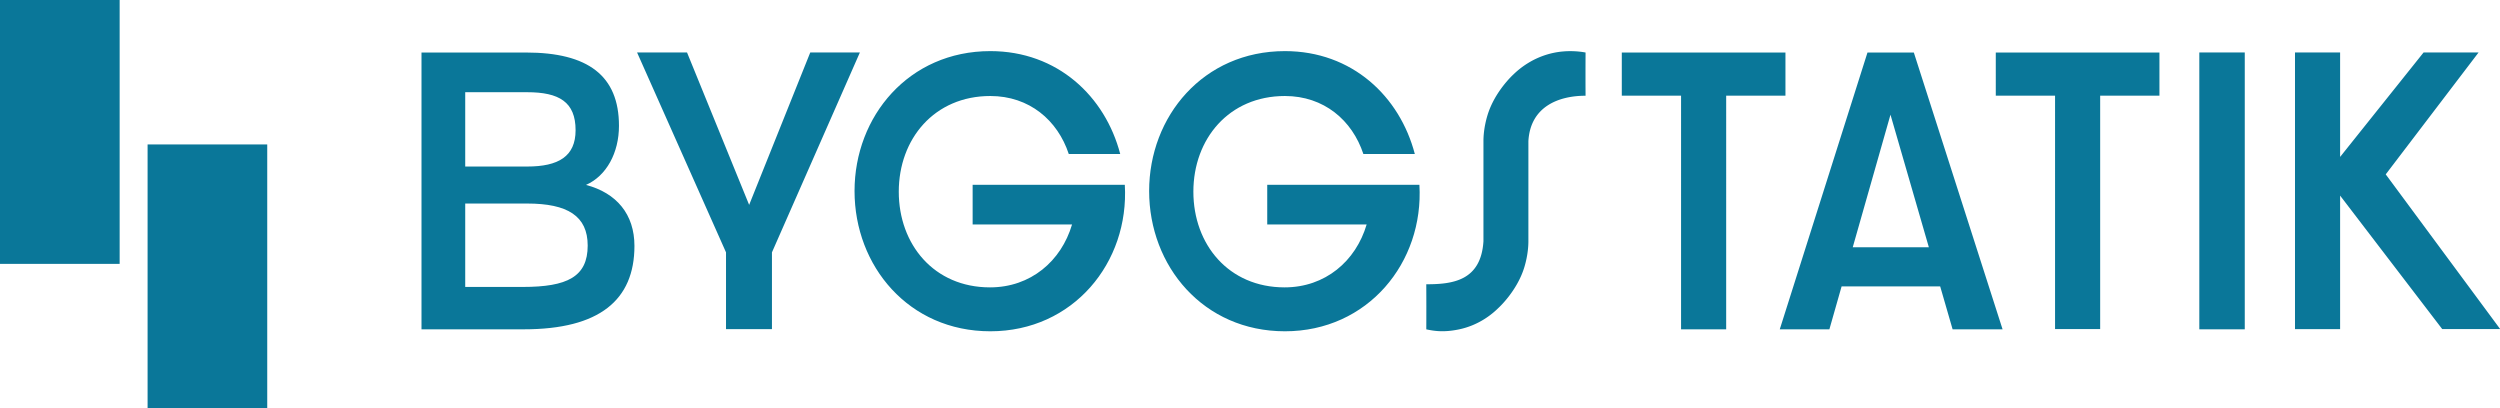
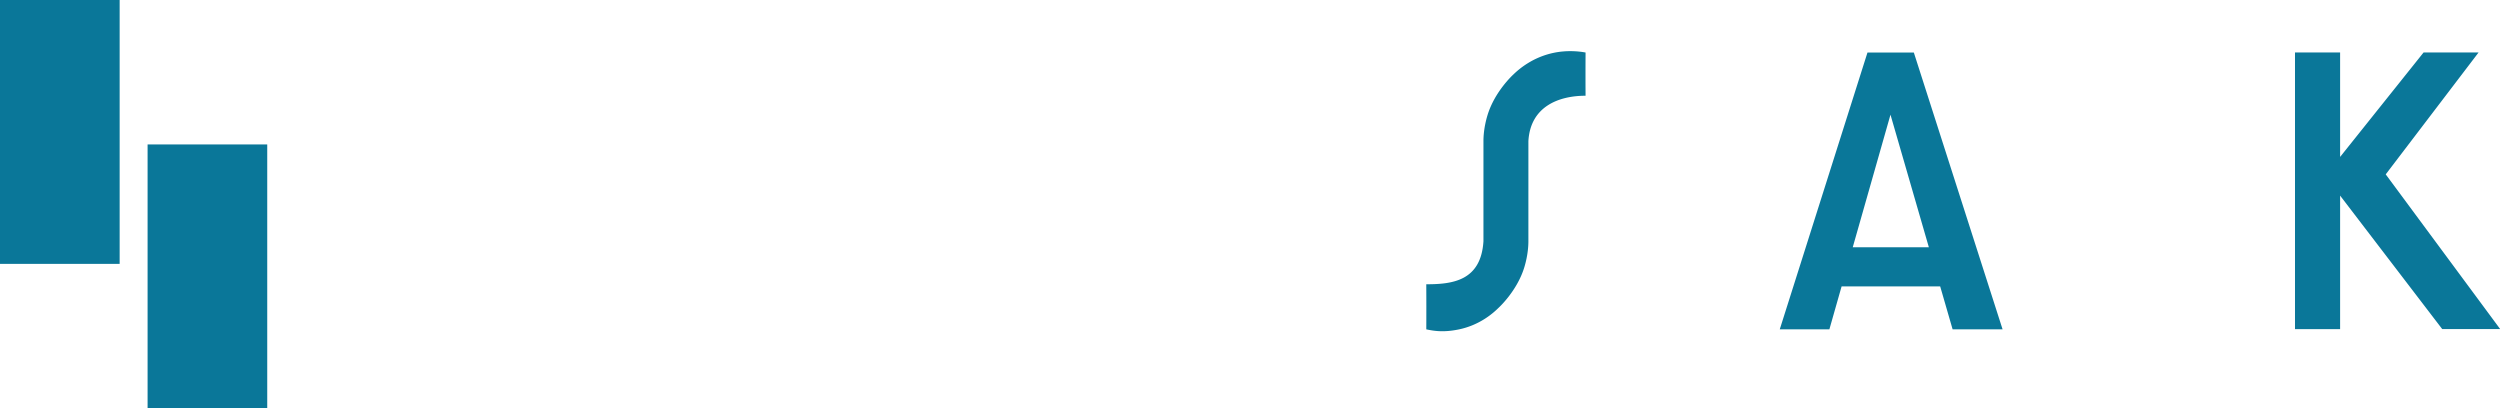
<svg xmlns="http://www.w3.org/2000/svg" viewBox="0 0 4770 779" xml:space="preserve" style="fill-rule:evenodd;clip-rule:evenodd;stroke-linejoin:round;stroke-miterlimit:2">
  <path style="fill:#0a7799" d="M281.598 275.596h228.279v503.475H281.598zM0 0h228.279v503.475H0z" />
-   <path d="M804.225 100.218h199.663c118.075 0 177.112 44.279 177.112 139.892 0 51.333-23.741 95.379-62.891 112.704 58.4 15.4 92.408 56.062 92.408 116.379 0 103.317-66.737 159.142-211.117 159.142H804.225V100.218zm201.592 217.533c59.679 0 92.404-19.25 92.404-69.3 0-53.904-31.446-72.512-92.404-72.512H887.646v141.812h118.171zm-8.346 229.734c84.704 0 123.85-19.255 123.85-78.93 0-56.47-38.504-80.216-115.504-80.216H887.646v159.146h109.825zM1385.24 481.485l-169.704-381.38h95.321l118.525 290.813 116.6-290.813h94.683l-167.779 381.38v146.504h-87.646V481.485zM1630.46 364.497c0-142.554 103.409-266.97 259.096-266.97 128.167 0 219.075 86.279 247.834 196.32h-98.159c-21.262-64.4-75.275-110.666-149.675-110.666-106.916 0-174.691 81.904-174.691 182.566 0 100.663 67.15 182.567 174.062 182.567 77.529 0 135.921-50.017 156.55-120.042h-189.683v-75.654h290.35c8.754 148.18-98.409 279.475-256.588 279.475-155.687 0-259.096-124.416-259.096-267.596M2192.55 364.497c0-142.554 103.408-266.97 259.096-266.97 128.166 0 219.075 86.279 247.833 196.32h-98.158c-21.263-64.4-75.275-110.666-149.675-110.666-106.917 0-174.692 81.904-174.692 182.566 0 100.663 67.15 182.567 174.062 182.567 77.53 0 135.921-50.017 156.55-120.042h-189.683v-75.654h290.35c8.754 148.18-98.408 279.475-256.587 279.475-155.688 0-259.096-124.416-259.096-267.596M3207.48 182.524h-113.096V100.22h312.262v82.304h-113.091l-.004 445.816h-86.075l.004-445.816zM3921.05 182.524h-113.096V100.22h312.266l.001 82.304h-113.096v445.329h-86.075V182.524z" style="fill:#0a7799;fill-rule:nonzero" />
-   <path style="fill:#0a7799" d="M4196.3 100.105h86.704v528.238H4196.3z" />
  <path d="M4378.85 100.105h86.075v199.304L4624.2 100.105h104.929l-177.166 232.583 218.354 295.167h-110.584l-194.808-254.642v254.813h-86.075V100.105zM3651.59 100.215h-88.446l-167.358 528.146h94.671l23.325-81.95h188.07l23.721 81.95h95.338L3651.59 100.215zm-116.575 371.6 72.017-252.991 73.233 252.991h-145.25zM3025.13 143.727c0 14.575.038 24.513.129 38.938-50.083 0-105.241 19.75-109.079 86.571v95.571h-.012v96.825c-.034 5.22-.475 24.458-7.829 48.512-13.95 45.604-49.371 77.442-49.371 77.442-10.438 10.321-36 32.846-75.825 41.021-29.821 6.116-48.392 2.62-61.771-.217.071-14.1.1-28.275.1-42.5a8712.231 8712.231 0 0 0-.138-43.504c50.08 0 104.317-6.425 109.08-82.004v-95.575h.012v-96.821c.033-5.221.471-24.459 7.825-48.517 13.954-45.6 49.375-77.437 49.375-77.437 10.896-10.588 36.438-32.48 75.825-41.021 24.975-5.413 48.138-3.367 61.808-.796a6900.582 6900.582 0 0 0-.129 43.512" style="fill:#0a7799;fill-rule:nonzero" />
</svg>